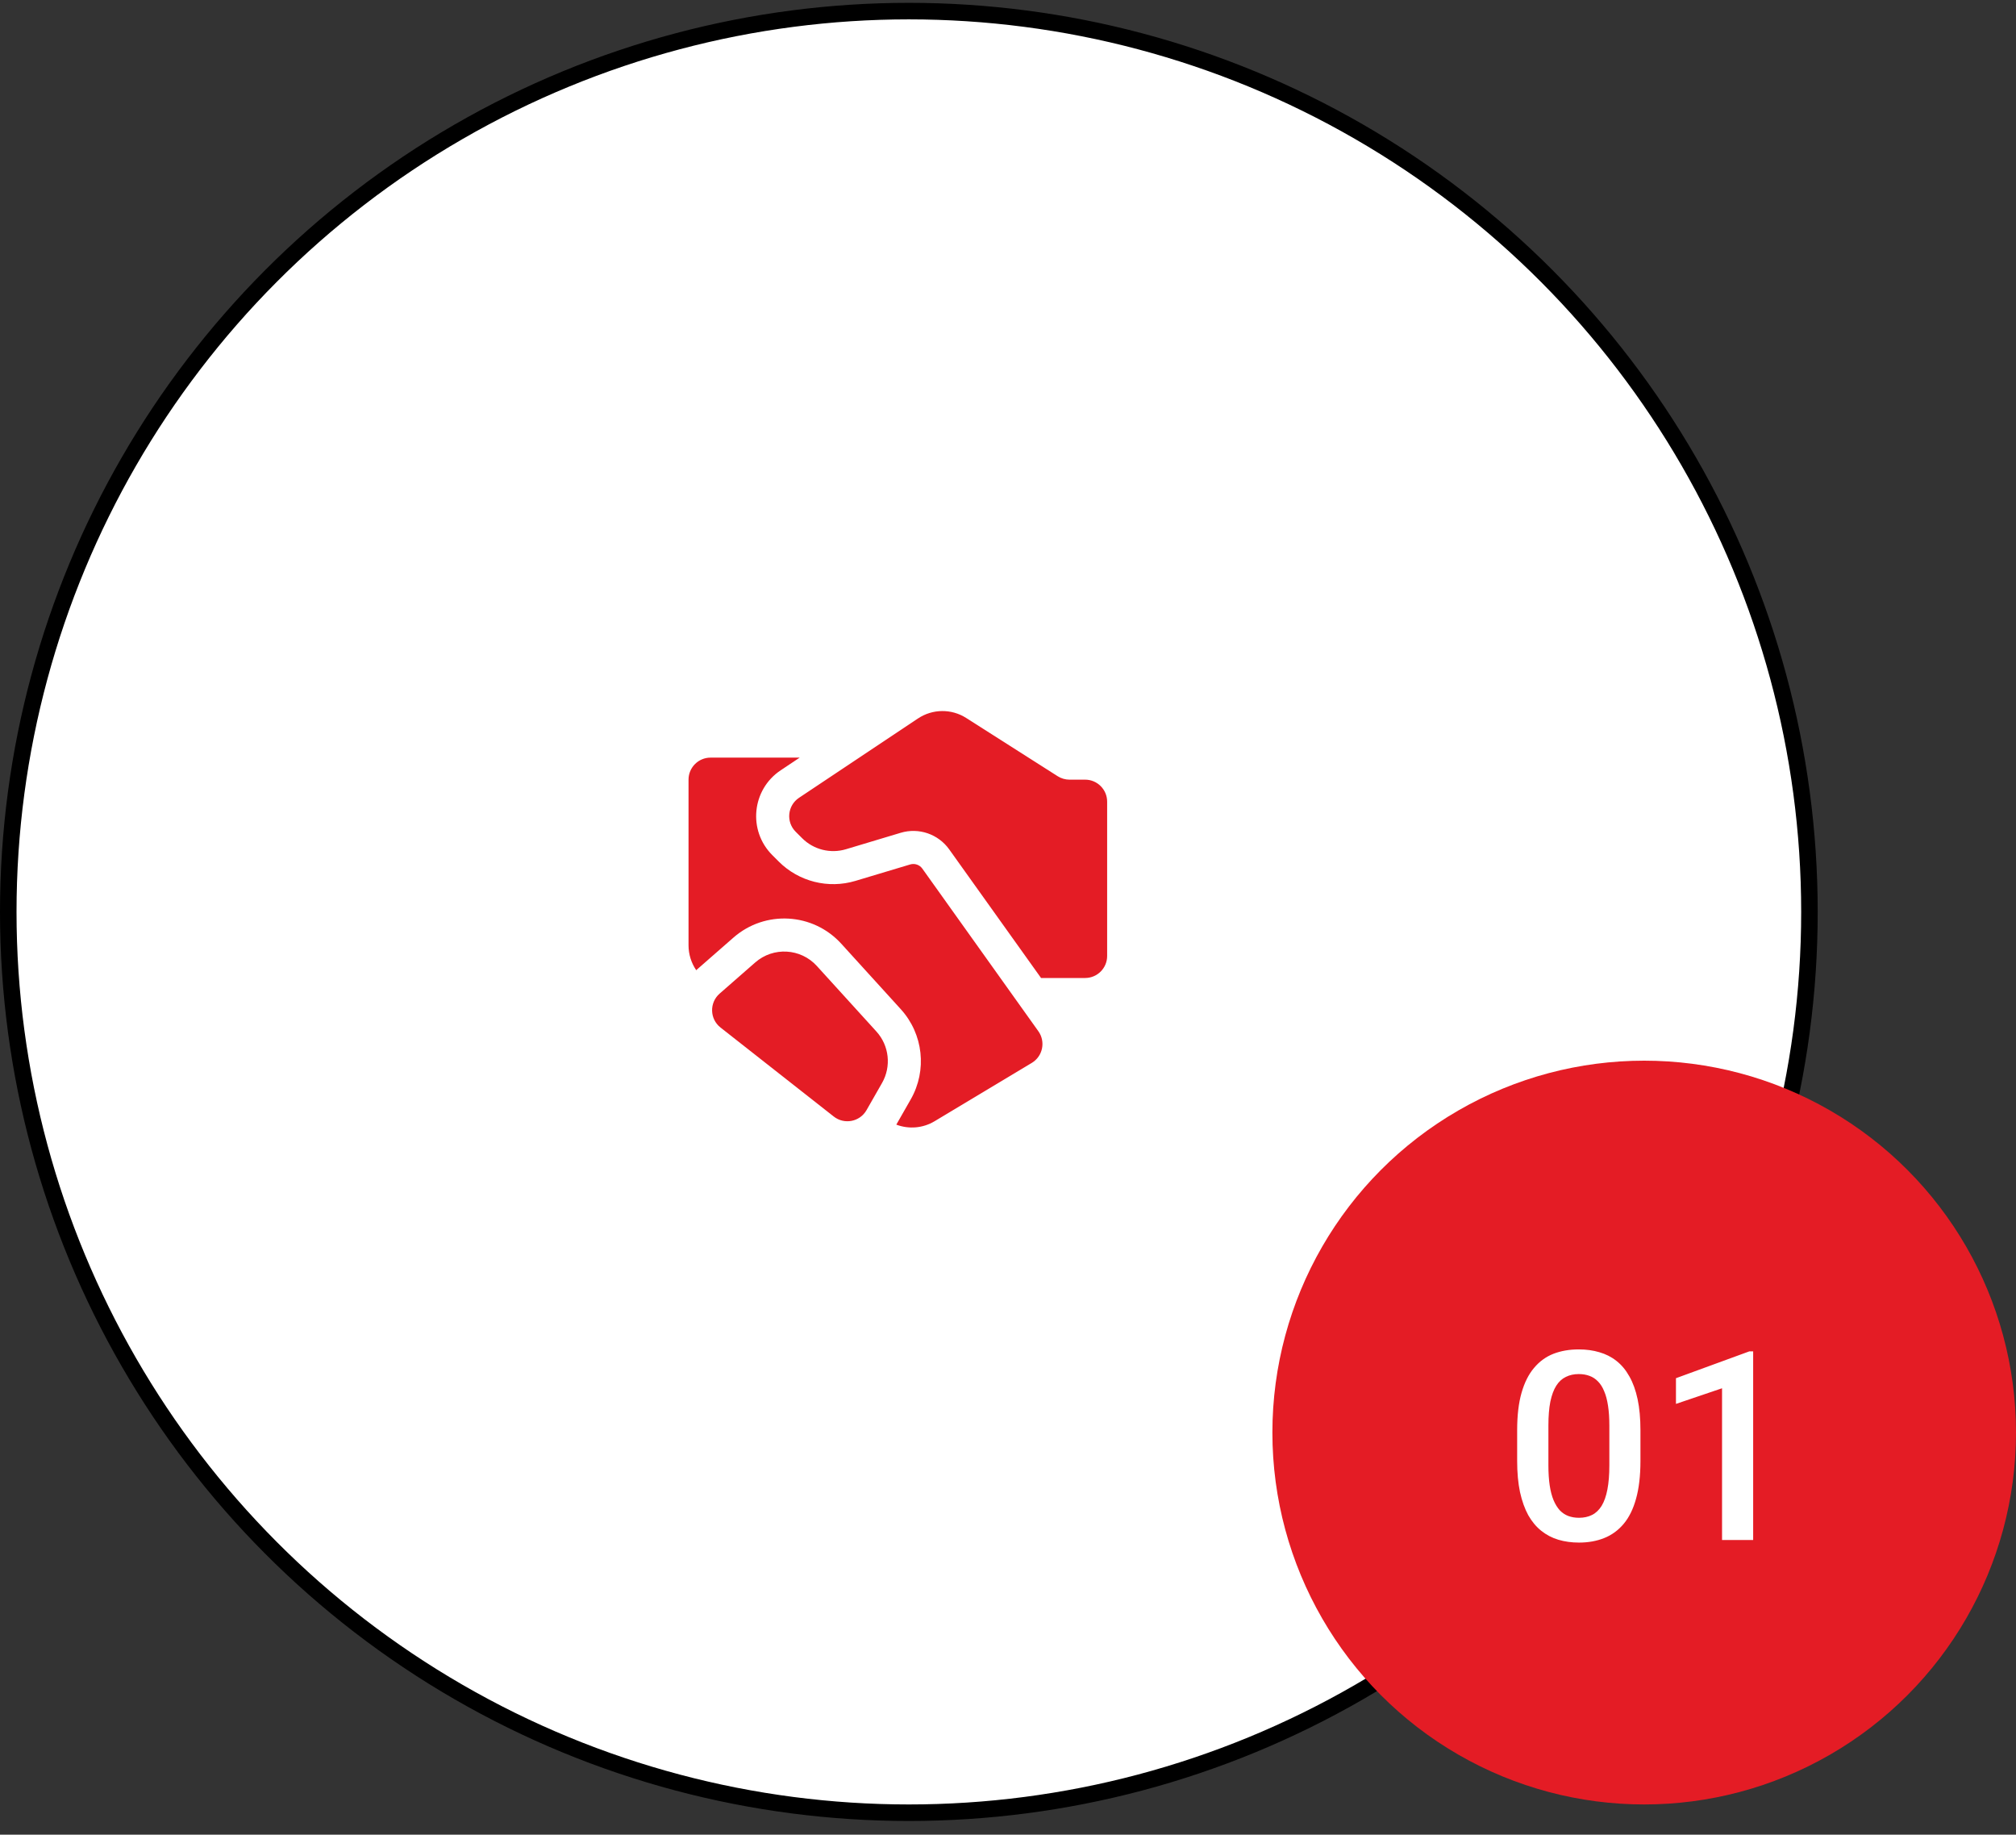
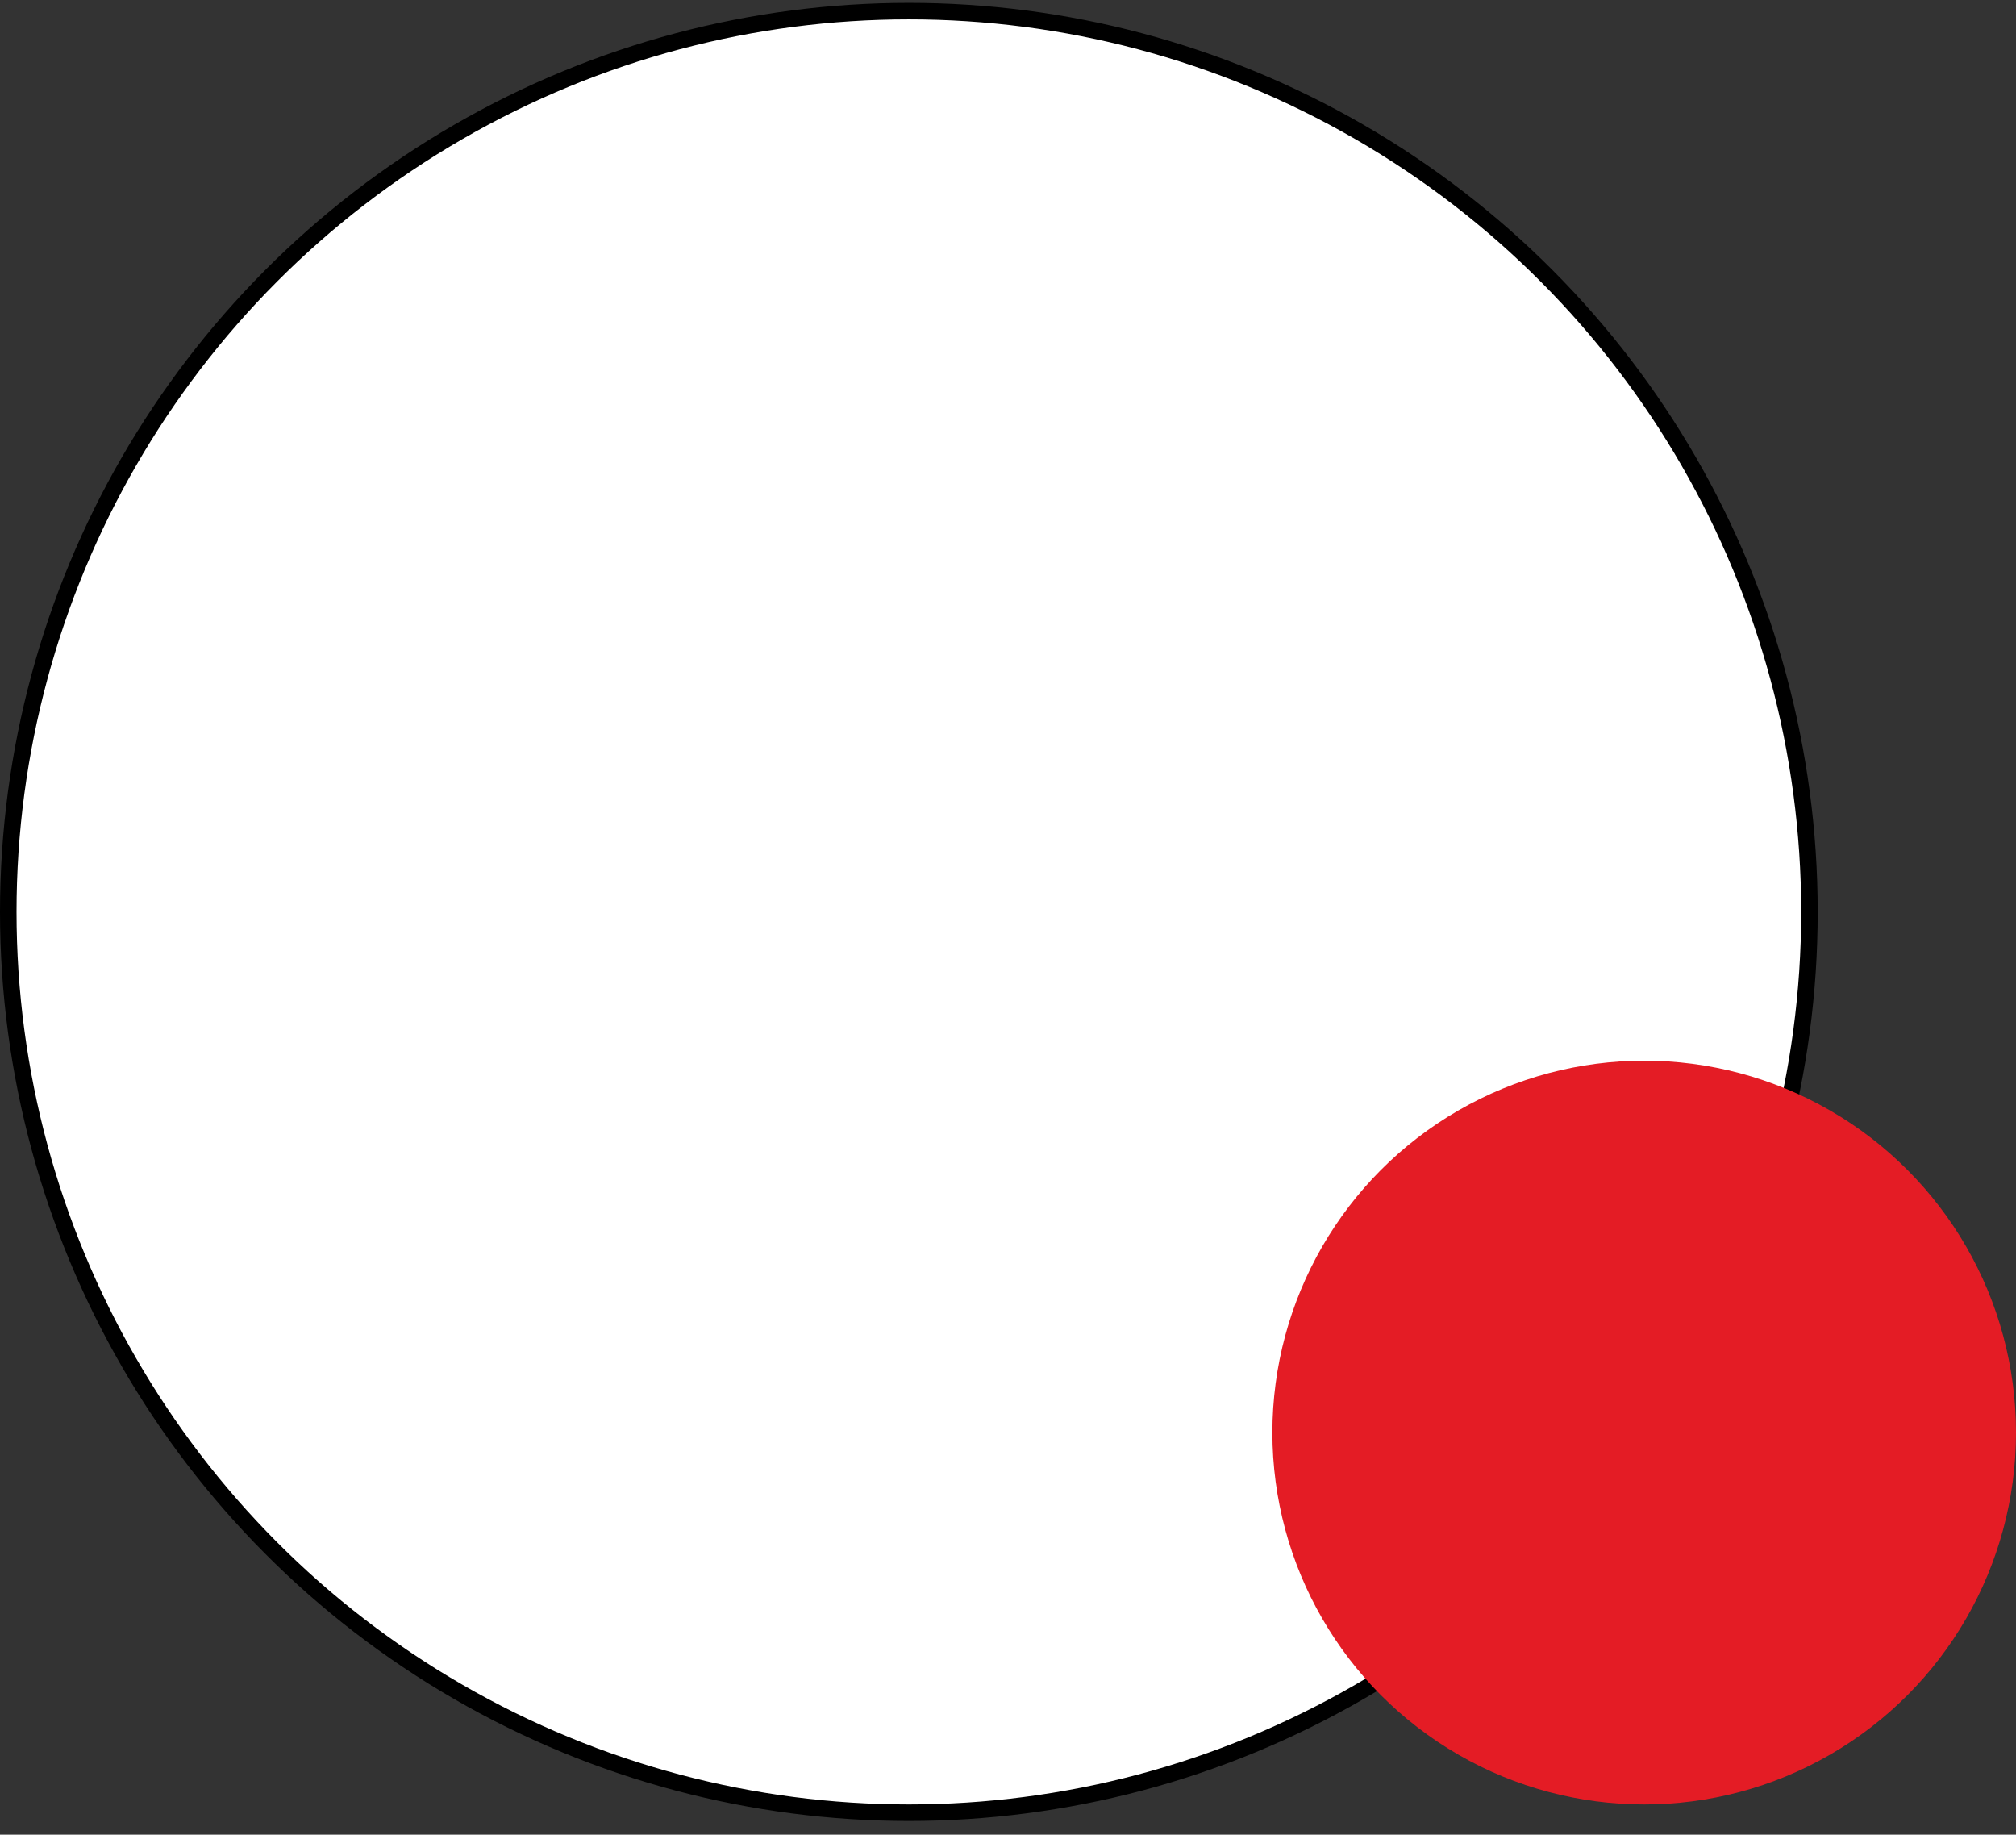
<svg xmlns="http://www.w3.org/2000/svg" width="122" height="111" viewBox="0 0 122 111" fill="none">
  <rect x="0" y="0" width="122" height="111" fill="#333333" stroke="none" />
  <circle cx="55" cy="55.172" r="54.5" fill="white" stroke="black" />
  <circle cx="99.5" cy="86.672" r="22.5" fill="#E41C25" />
-   <path d="M64.722 47.17H65.667C66.403 47.17 67 47.767 67 48.504V57.837C67 58.574 66.403 59.17 65.667 59.17H63L57.443 51.39C56.779 50.461 55.599 50.057 54.506 50.385L51.193 51.38C50.253 51.661 49.234 51.405 48.541 50.711L48.15 50.321C47.555 49.726 47.653 48.735 48.353 48.268L55.555 43.467C56.434 42.882 57.575 42.87 58.466 43.436L64.006 46.962C64.22 47.098 64.468 47.17 64.722 47.17ZM45.703 58.23L43.548 60.115C42.92 60.665 42.946 61.651 43.603 62.167L50.457 67.553C51.097 68.055 52.035 67.872 52.438 67.166L53.377 65.523C53.95 64.52 53.812 63.261 53.035 62.406L49.432 58.443C48.455 57.368 46.796 57.273 45.703 58.23ZM48.394 45.837H43C42.264 45.837 41.667 46.434 41.667 47.171V57.192C41.667 57.736 41.833 58.26 42.133 58.699C42.165 58.669 42.198 58.639 42.231 58.61L44.386 56.725C46.299 55.051 49.201 55.216 50.912 57.098L54.515 61.061C55.875 62.557 56.117 64.76 55.113 66.516L54.241 68.042C54.992 68.327 55.847 68.263 56.559 67.835L62.438 64.308C63.105 63.908 63.289 63.023 62.837 62.39L55.815 52.552C55.649 52.32 55.354 52.219 55.08 52.301L51.767 53.295C50.122 53.788 48.34 53.339 47.126 52.125L46.736 51.735C45.248 50.247 45.493 47.771 47.244 46.604L48.394 45.837Z" fill="#E41C25" />
-   <path d="M99.273 86.531V88.391C99.273 89.281 99.185 90.042 99.008 90.672C98.836 91.297 98.586 91.805 98.258 92.195C97.93 92.586 97.537 92.872 97.078 93.055C96.625 93.237 96.117 93.328 95.555 93.328C95.107 93.328 94.69 93.271 94.305 93.156C93.924 93.042 93.581 92.862 93.273 92.617C92.966 92.372 92.703 92.057 92.484 91.672C92.271 91.281 92.104 90.815 91.984 90.273C91.87 89.732 91.812 89.104 91.812 88.391V86.531C91.812 85.635 91.901 84.88 92.078 84.266C92.255 83.646 92.508 83.143 92.836 82.758C93.164 82.367 93.555 82.083 94.008 81.906C94.466 81.729 94.977 81.641 95.539 81.641C95.992 81.641 96.409 81.698 96.789 81.812C97.174 81.922 97.518 82.096 97.82 82.336C98.128 82.576 98.388 82.888 98.602 83.273C98.82 83.654 98.987 84.115 99.102 84.656C99.216 85.193 99.273 85.818 99.273 86.531ZM97.391 88.656V86.25C97.391 85.797 97.365 85.398 97.312 85.055C97.26 84.706 97.182 84.412 97.078 84.172C96.979 83.927 96.854 83.729 96.703 83.578C96.552 83.422 96.38 83.31 96.188 83.242C95.995 83.169 95.779 83.133 95.539 83.133C95.247 83.133 94.987 83.19 94.758 83.305C94.529 83.414 94.336 83.591 94.18 83.836C94.023 84.081 93.904 84.404 93.82 84.805C93.742 85.201 93.703 85.682 93.703 86.25V88.656C93.703 89.115 93.729 89.518 93.781 89.867C93.833 90.216 93.912 90.516 94.016 90.766C94.12 91.01 94.245 91.213 94.391 91.375C94.542 91.531 94.713 91.646 94.906 91.719C95.104 91.792 95.32 91.828 95.555 91.828C95.852 91.828 96.115 91.771 96.344 91.656C96.573 91.542 96.766 91.359 96.922 91.109C97.078 90.854 97.195 90.523 97.273 90.117C97.352 89.711 97.391 89.224 97.391 88.656ZM106.094 81.758V93.172H104.211V83.992L101.422 84.938V83.383L105.867 81.758H106.094Z" fill="white" />
</svg>